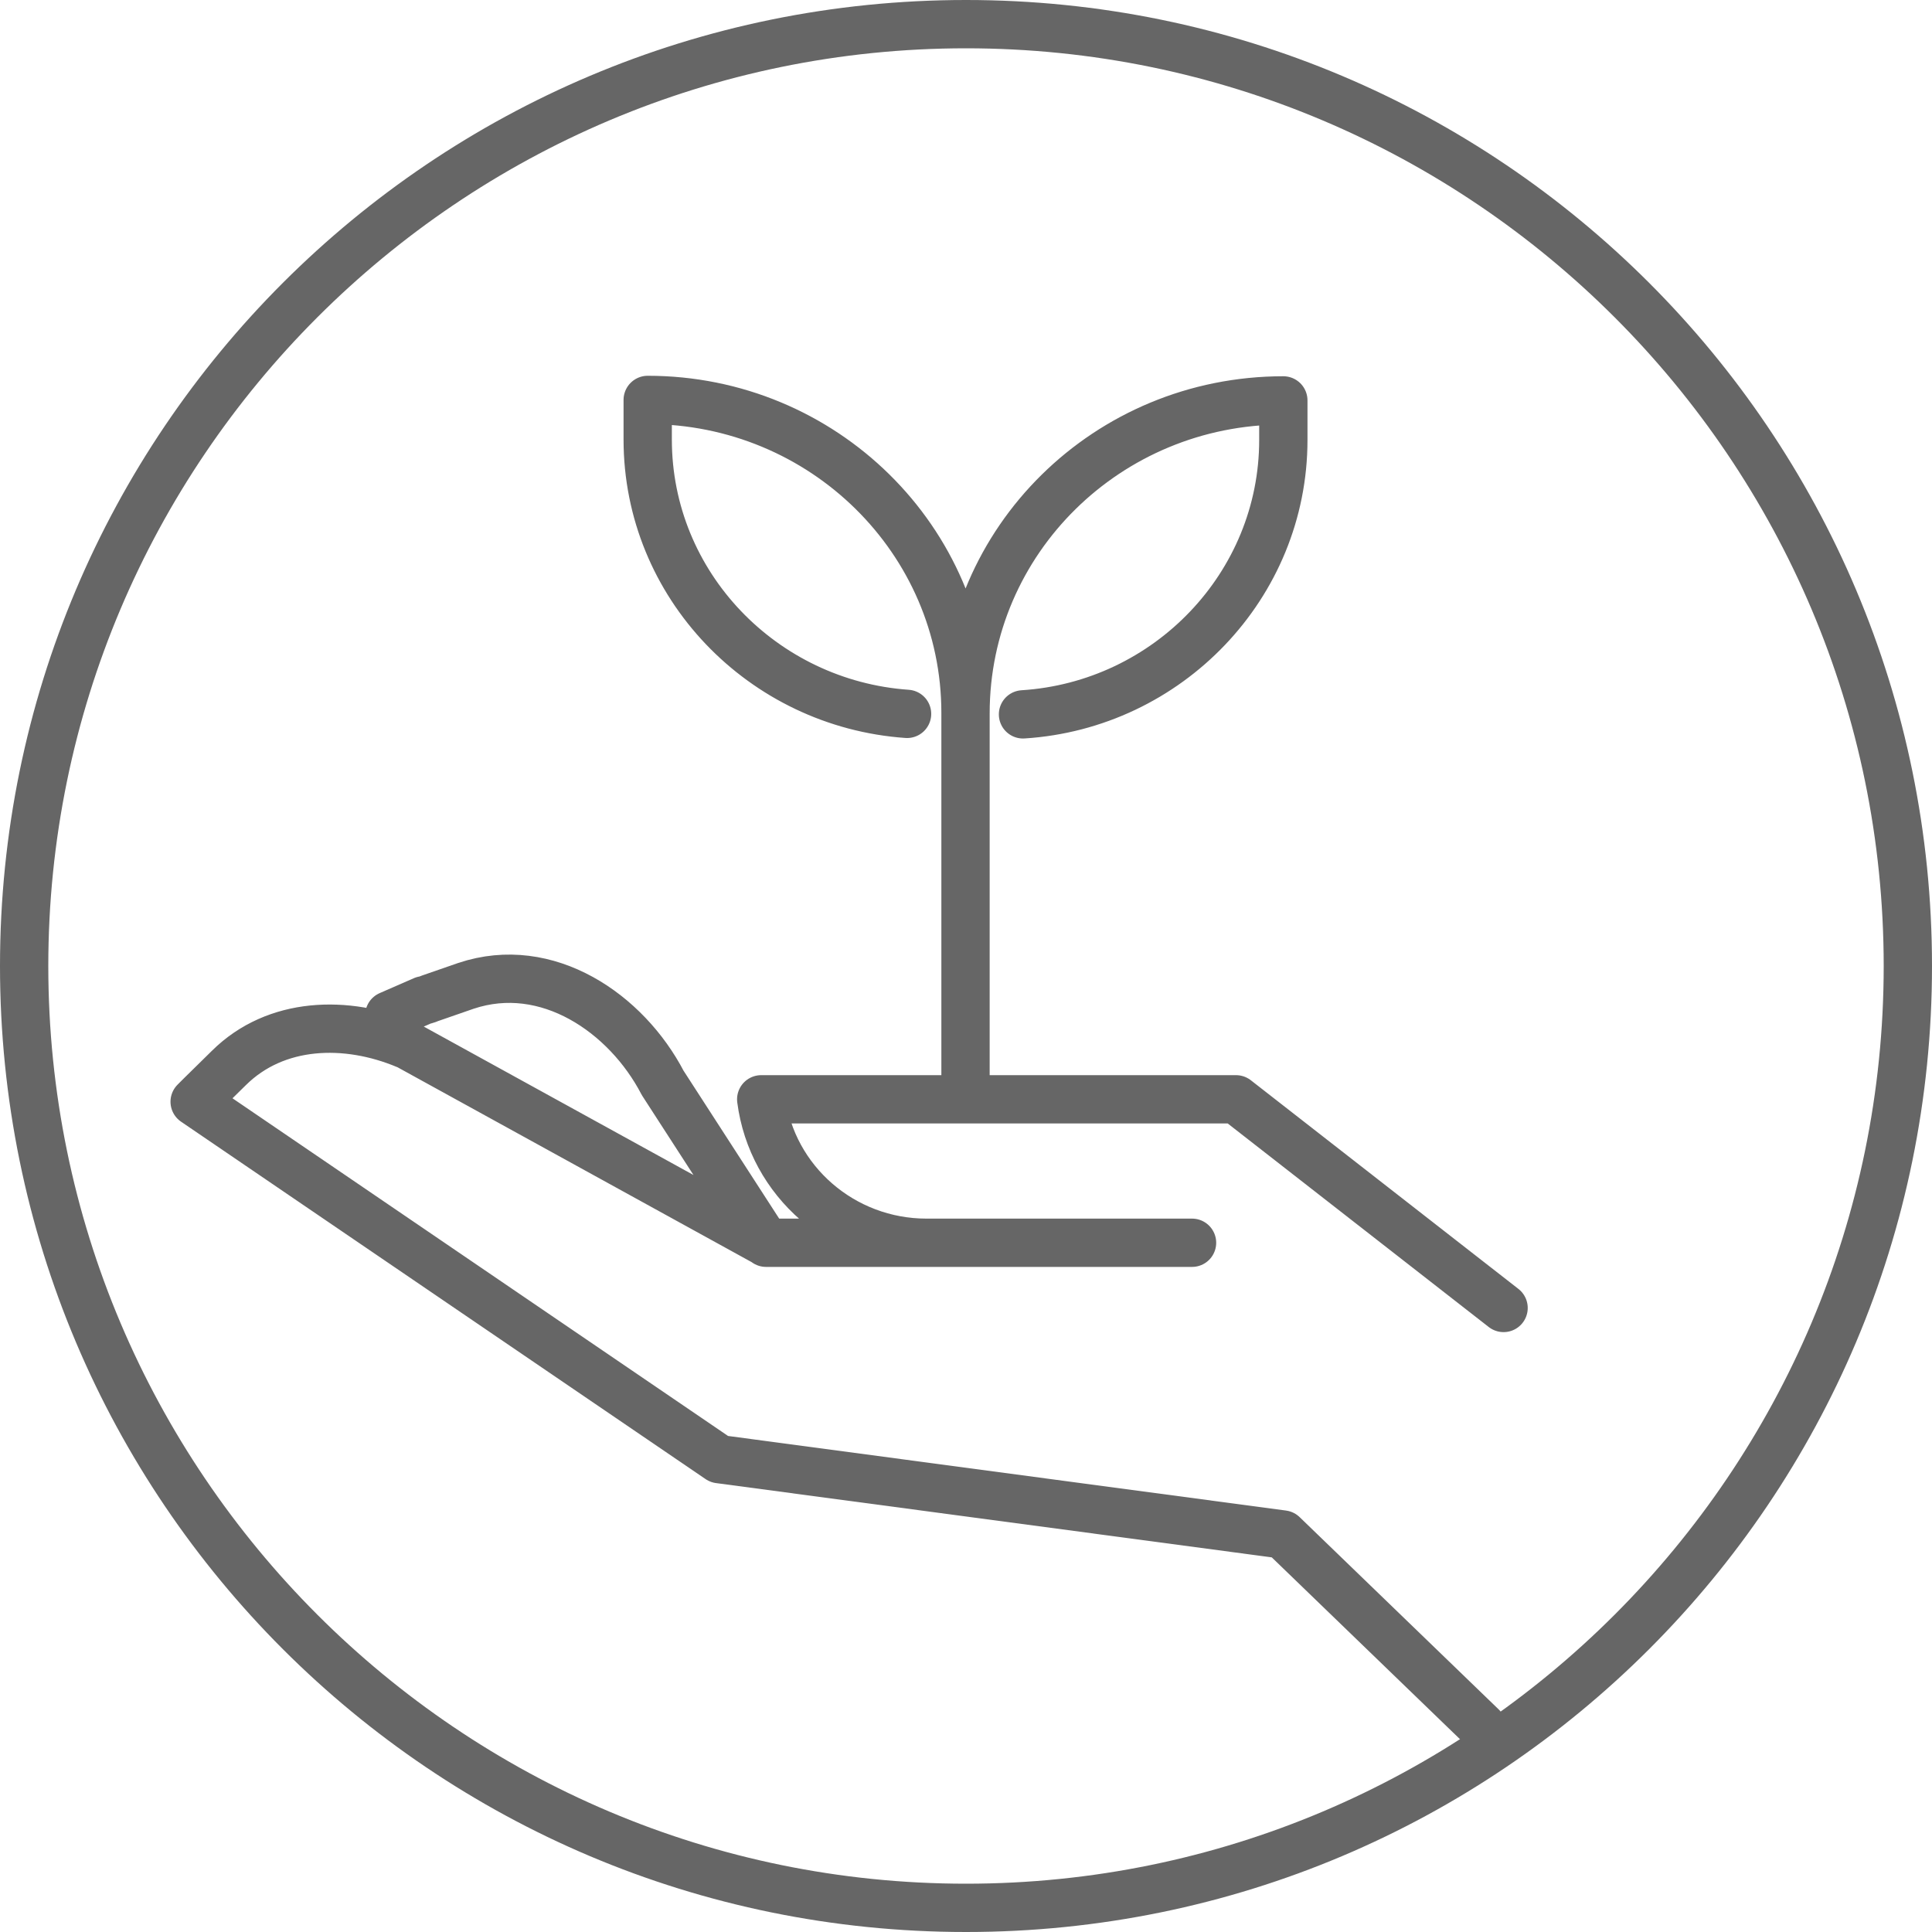
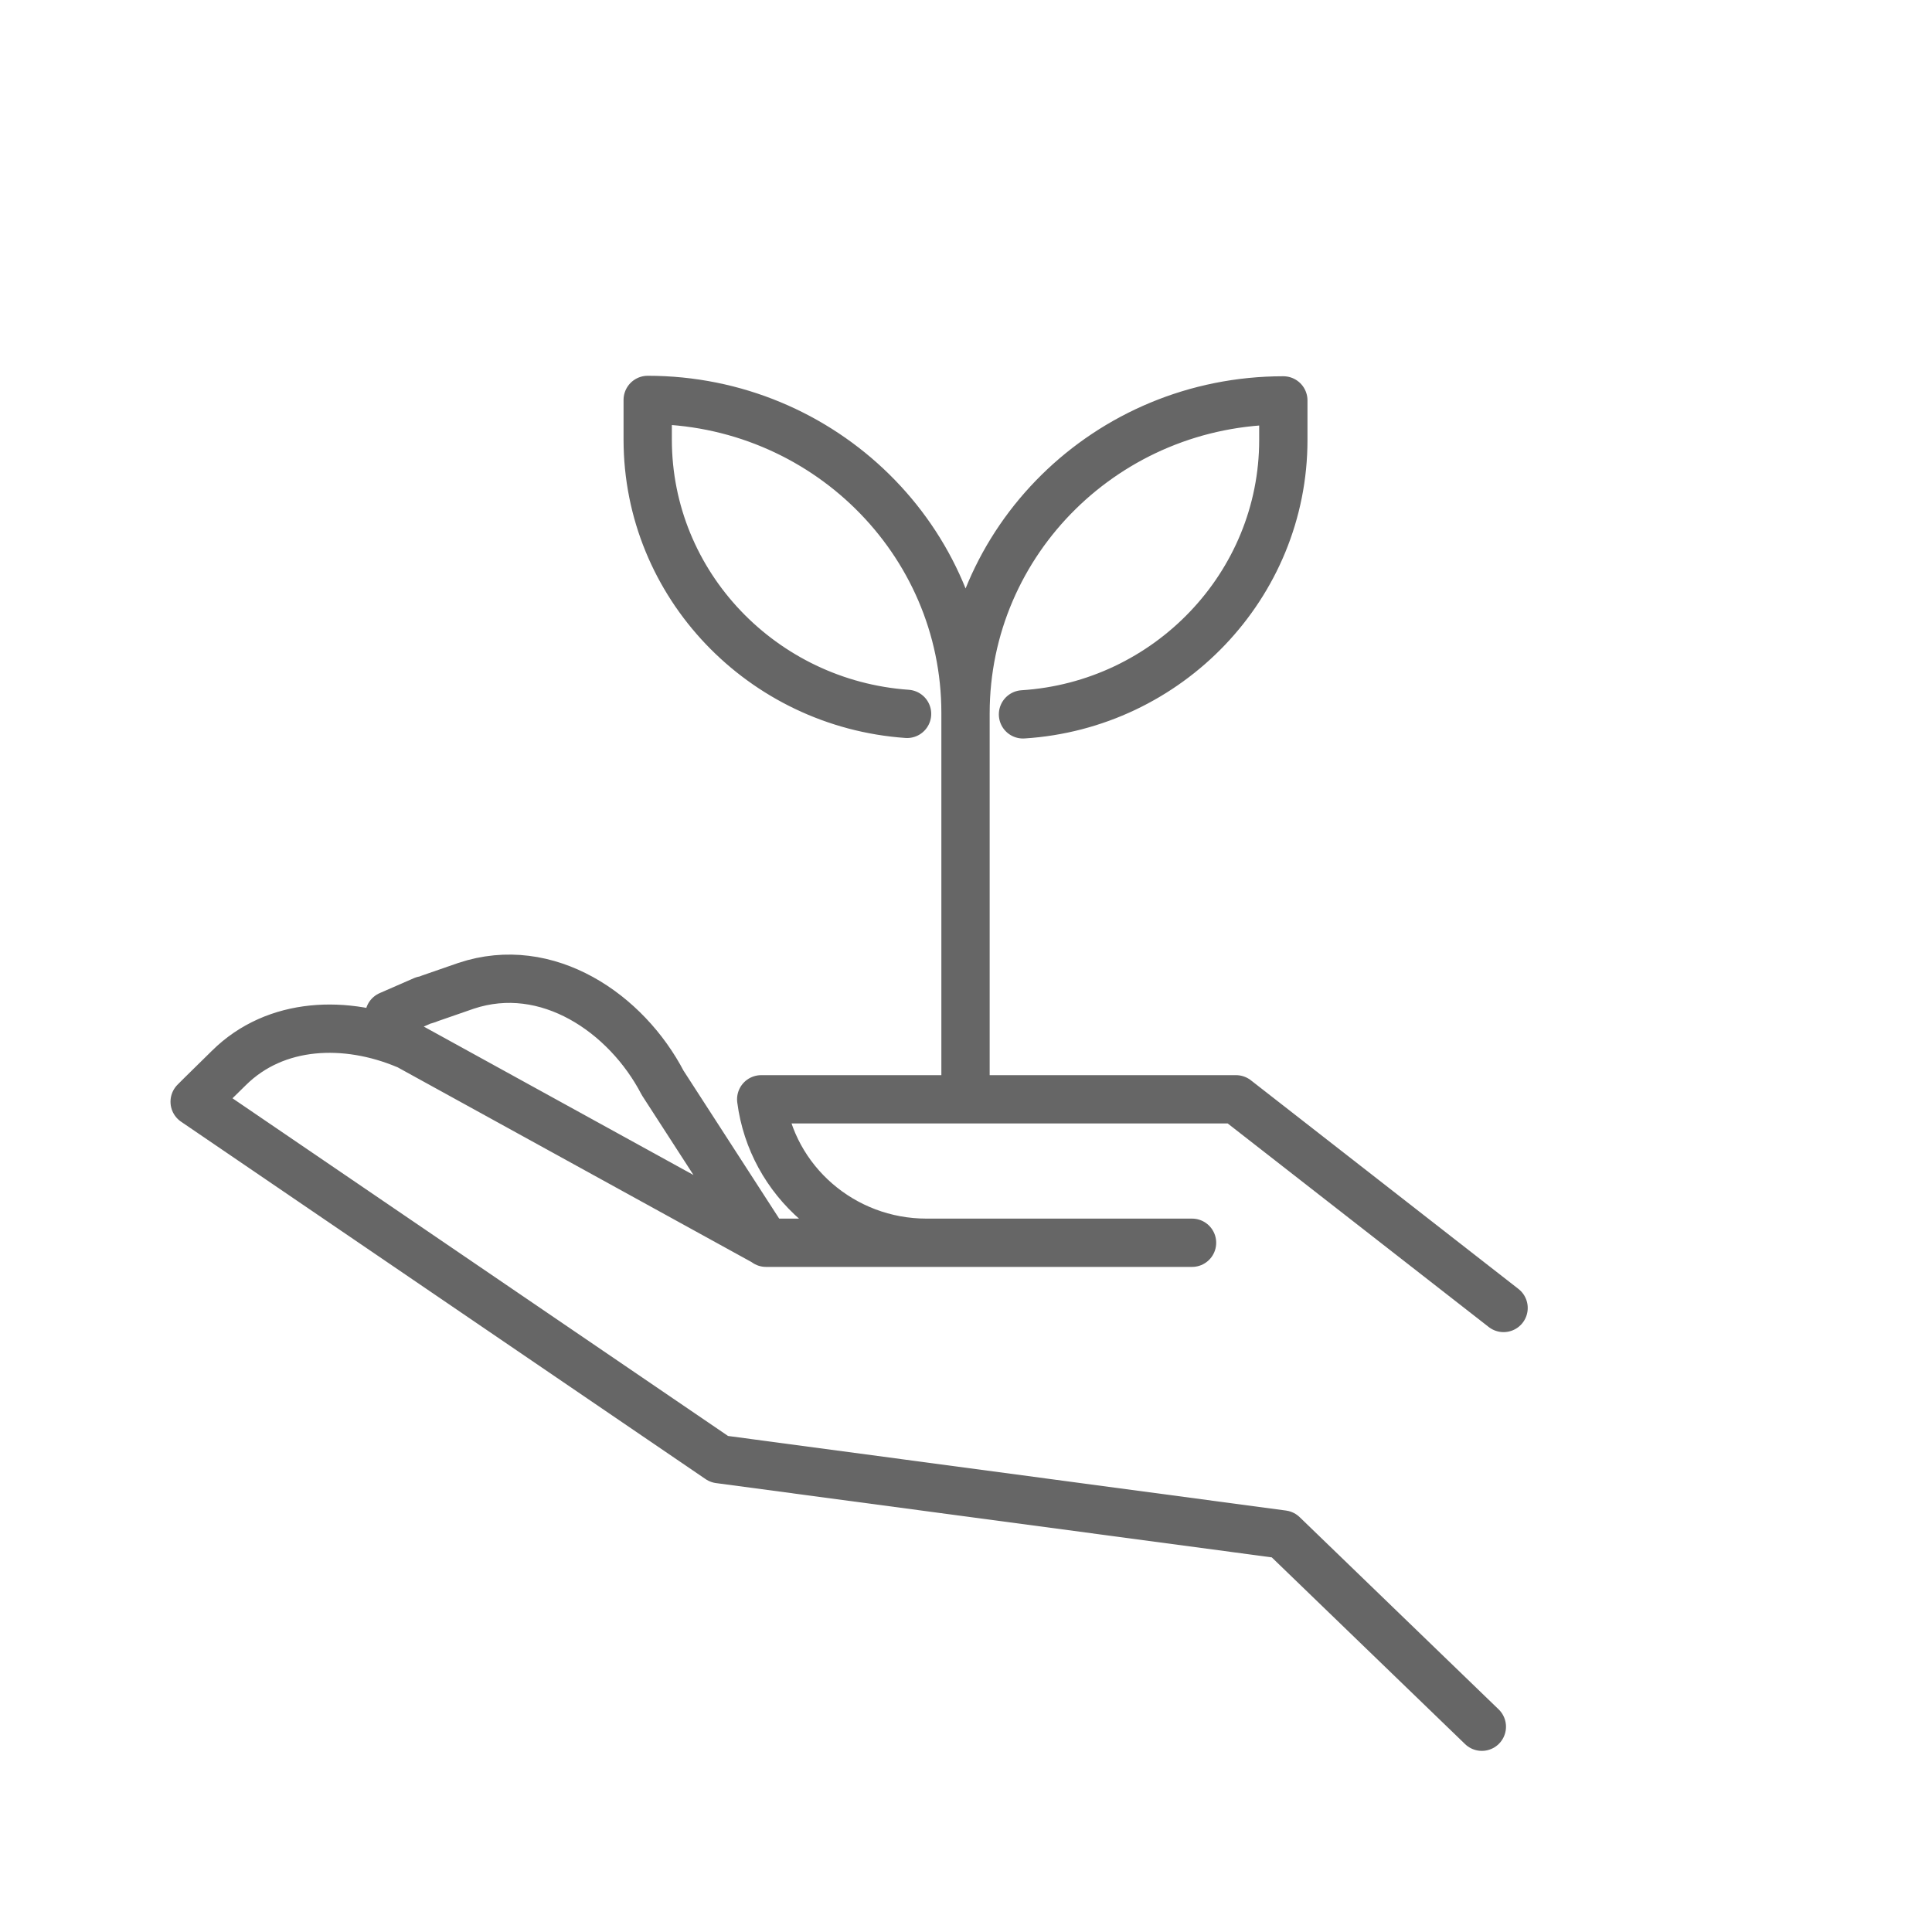
<svg xmlns="http://www.w3.org/2000/svg" id="a" viewBox="0 0 40 40">
  <path d="M24.68,25.73H15.87l-7.45-4.1m22.71,5.45l-5.54-4.32H15.76c.22,1.7,1.69,2.97,3.42,2.97h-3.32l-2.14-3.31c-.75-1.44-2.39-2.57-4.07-2.01l-.75,.26s-.09,.04-.13,.04l-.71,.31,.35,.61c-1.24-.52-2.7-.48-3.67,.48l-.58,.57s-.09,.09-.13,.13l10.86,7.4,11.67,1.56,4.12,3.98m-10.69-13.36v-7.62c0-3.58,2.94-6.48,6.58-6.48v.82c0,3.01-2.39,5.49-5.39,5.68m-1.19-.03c0-3.58-2.95-6.48-6.58-6.48v.82c0,3.01,2.38,5.47,5.37,5.68" fill="none" stroke="#666" stroke-linecap="round" stroke-linejoin="round" />
-   <path d="M20,1c10.48,0,19,8.52,19,19s-8.52,19-19,19S1,30.48,1,20,9.52,1,20,1m0-1C8.95,0,0,8.95,0,20s8.95,20,20,20,20-8.95,20-20S31.05,0,20,0h0Z" fill="#666" />
</svg>